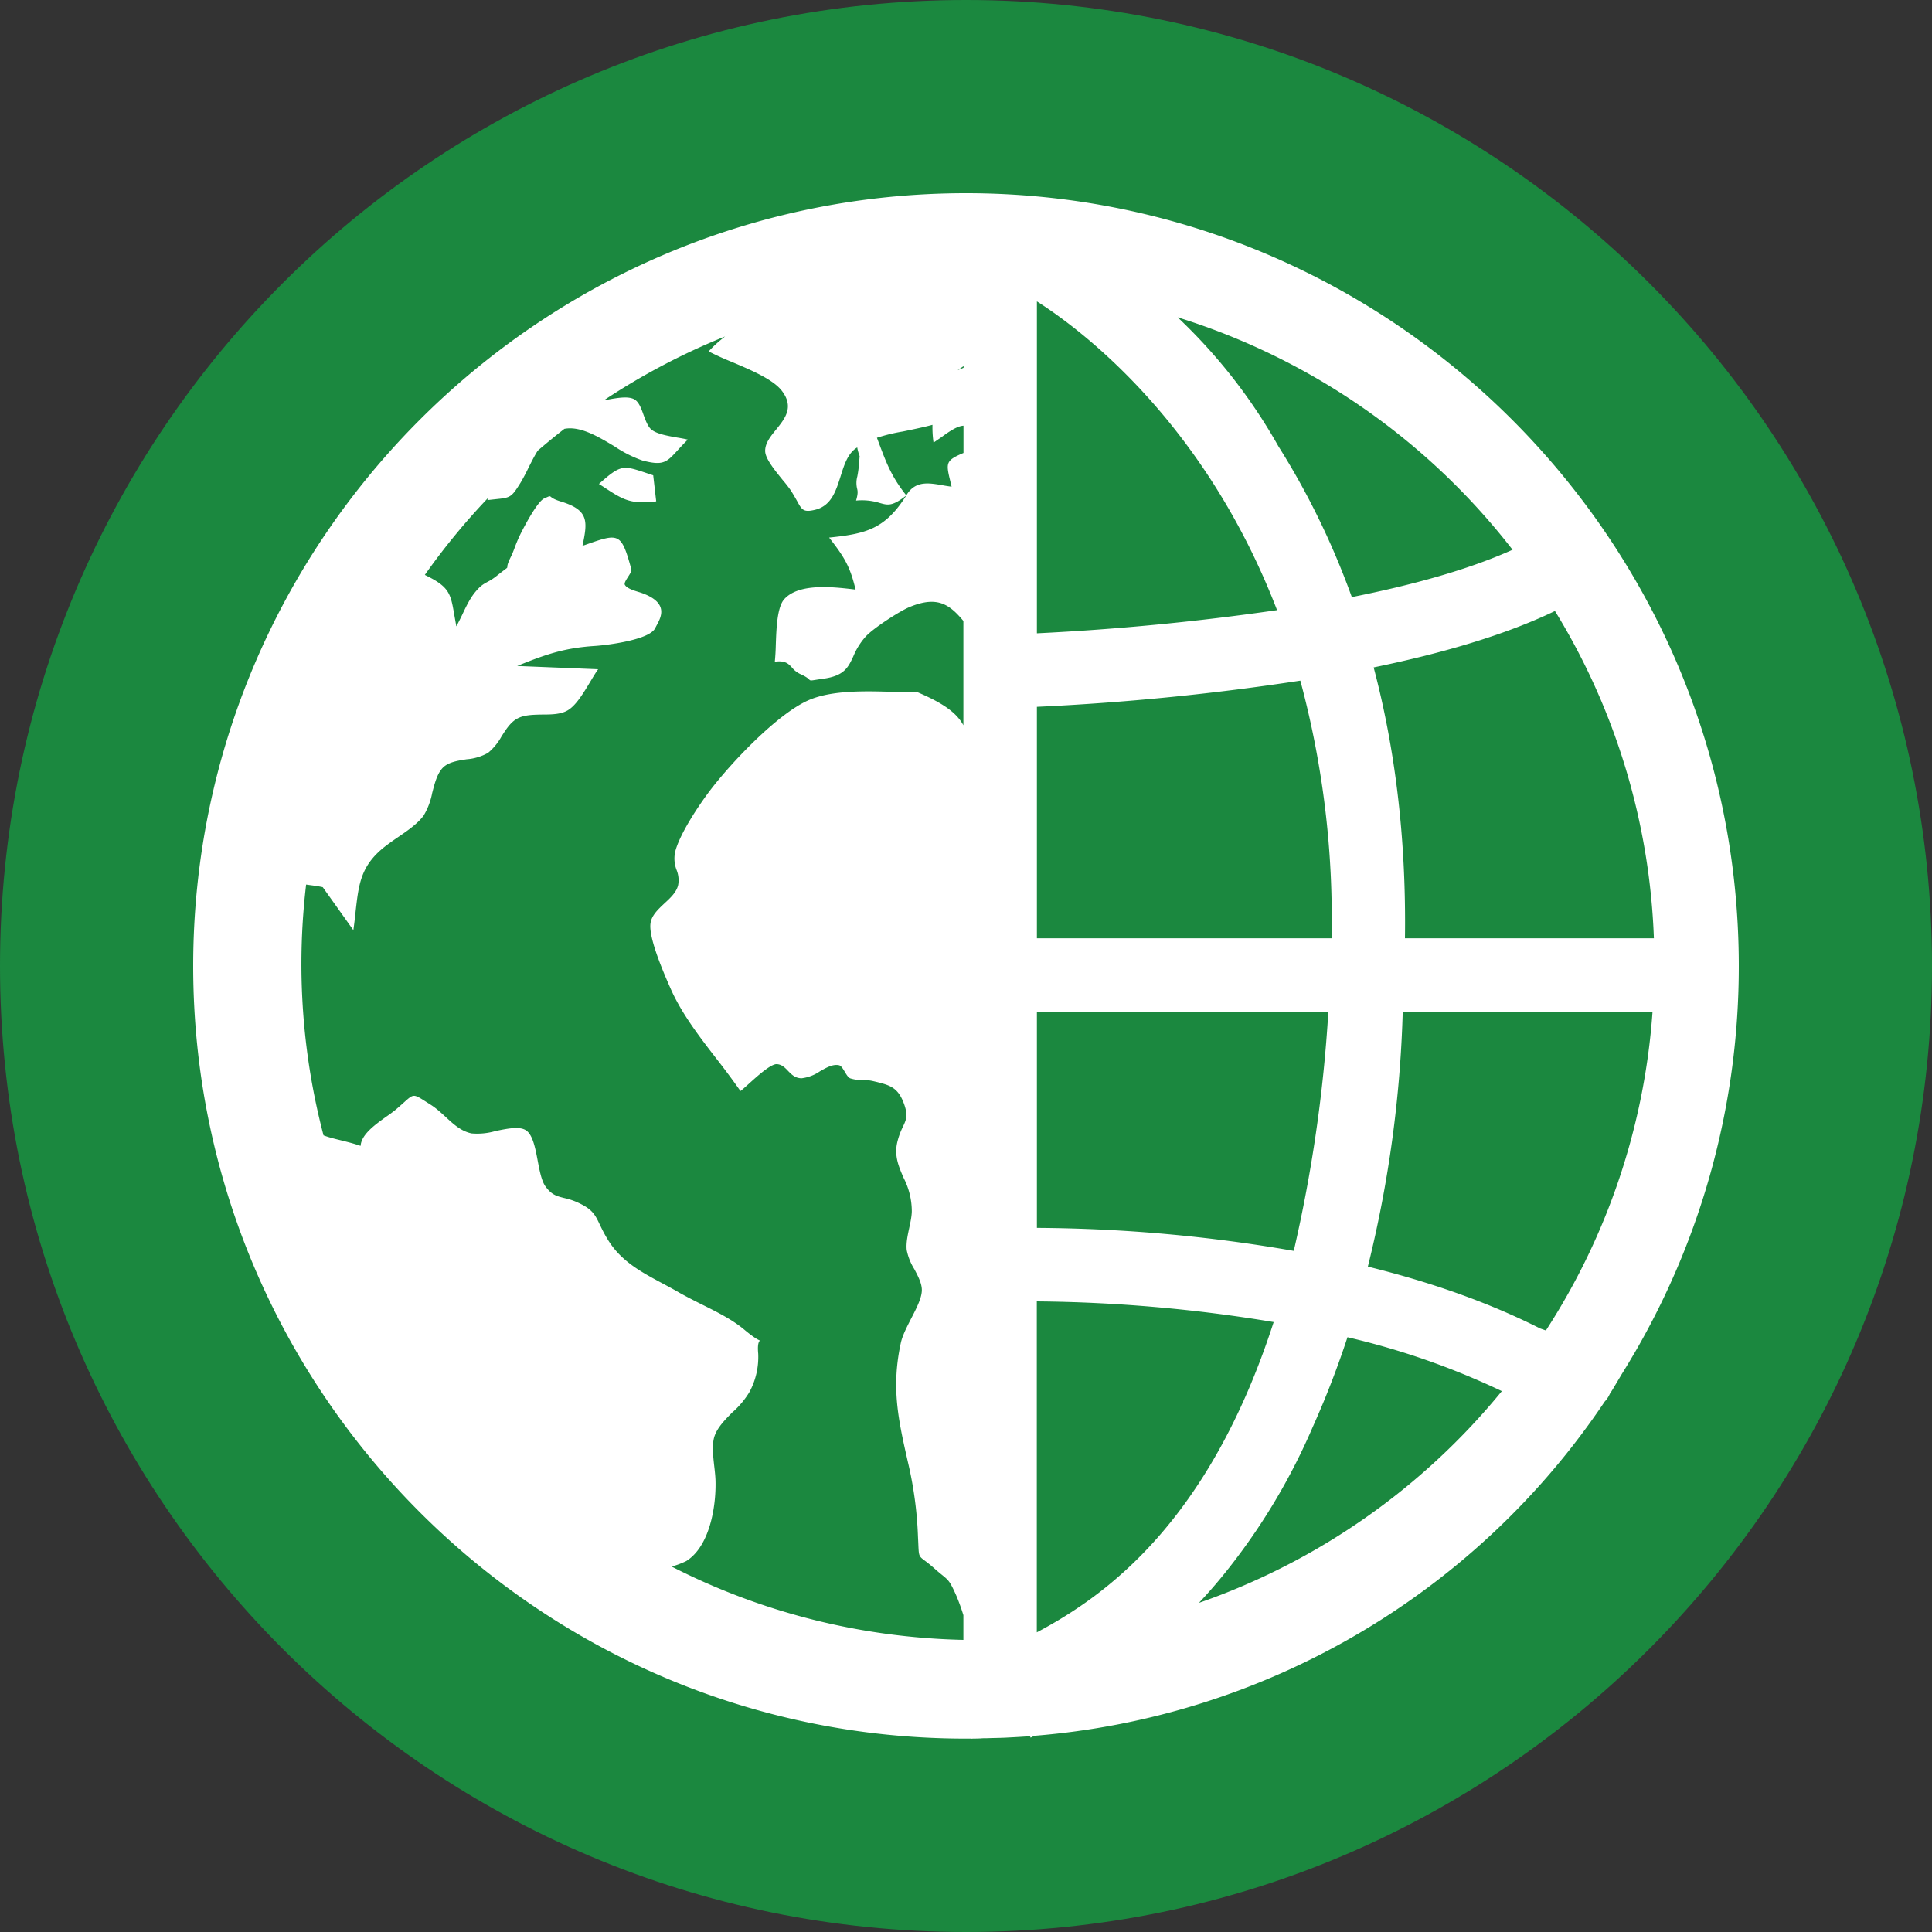
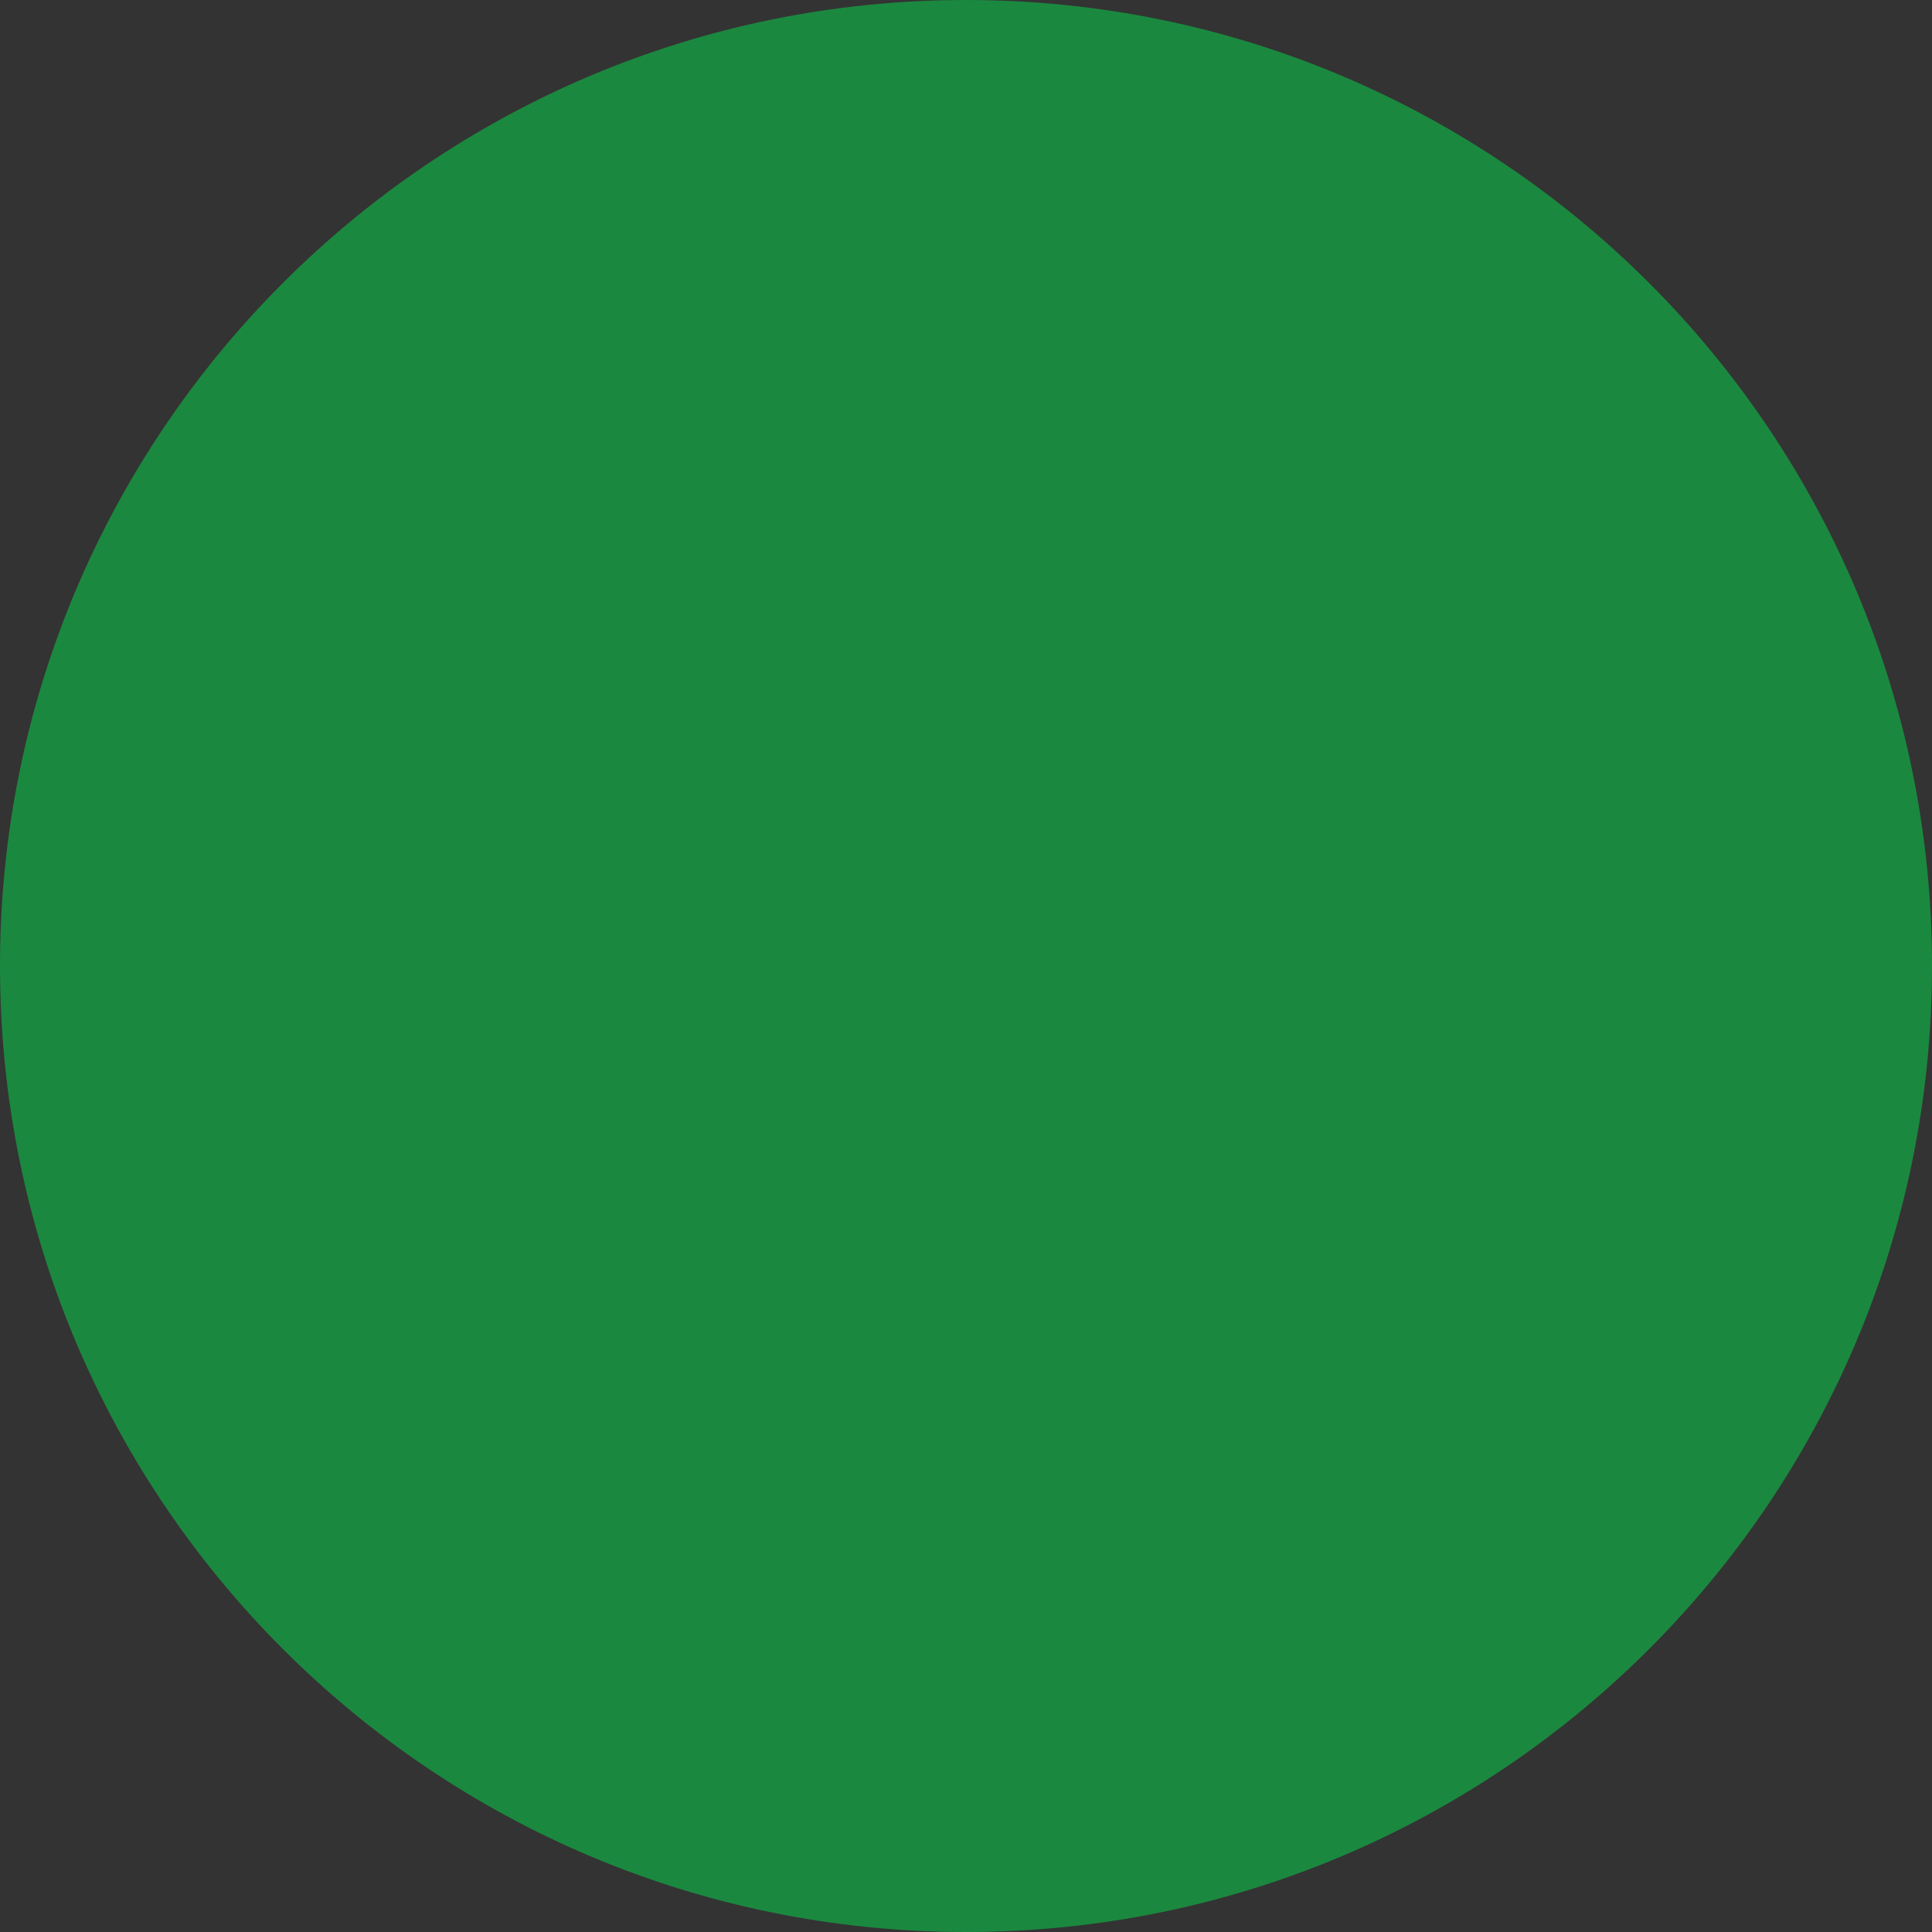
<svg xmlns="http://www.w3.org/2000/svg" width="20" height="20" fill="none">
  <rect width="100%" height="100%" fill="#333333" stroke="none" />
  <path fill-rule="evenodd" clip-rule="evenodd" d="M10 20c5.523 0 10-4.477 10-10S15.523 0 10 0 0 4.477 0 10s4.477 10 10 10z" fill="#1B883F" />
-   <path fill-rule="evenodd" clip-rule="evenodd" d="M14.16 13.112c.61.15 1.223.357 1.783.64l.06.021a6.957 6.957 0 001.104-3.3h-2.586c-.025.89-.146 1.774-.361 2.639zm-.975.574a15.71 15.71 0 00-2.452-.214v3.426c.708-.376 1.78-1.135 2.452-3.212zM9.95 3.818l.025-.011V3.79l-.062.043.037-.016zm3.284.802c.28.444.544.962.76 1.561.614-.122 1.2-.281 1.664-.49a7.028 7.028 0 00-3.467-2.406 5.64 5.64 0 011.043 1.335zm.986 2.289c.213.805.339 1.736.324 2.804h2.577a6.956 6.956 0 00-1.024-3.388c-.522.252-1.186.442-1.877.584zm-3.486-.353a26.399 26.399 0 002.486-.24c-.75-1.949-2.03-2.906-2.486-3.196v3.436zm3.05 3.157a9.46 9.46 0 00-.323-2.667 26.03 26.03 0 01-2.727.271v2.396h3.05zm-.033.76h-3.017v2.238a15.97 15.97 0 012.659.238 14.9 14.9 0 00.358-2.477zm-3.996-5.45c.031.006.064.011.096.015l-.012-.05c-.047-.195-.053-.22.135-.299v-.282c-.068.003-.156.066-.23.12l-.08.055a1.117 1.117 0 01-.011-.184c-.094.025-.206.048-.307.069a1.814 1.814 0 00-.268.065l.012.032c.087.233.137.368.292.564.091-.153.228-.13.373-.105zm2.994 11.174a5.32 5.32 0 01-.338.396 7.03 7.03 0 003.136-2.192 7.846 7.846 0 00-1.598-.558 9.424 9.424 0 01-.343.892l-.012.027-.008.018a6.488 6.488 0 01-.837 1.417zm-5.16-1.584c-.08.08-.16.16-.192.253-.029.085-.015.21-.002.322.006.052.011.1.012.142.007.273-.063.68-.303.83a.893.893 0 01-.151.057c.91.465 1.935.735 3.02.759v-.256a2.202 2.202 0 00-.071-.197c-.068-.153-.08-.162-.147-.217a1.953 1.953 0 01-.085-.072c-.09-.08-.129-.095-.146-.124-.017-.028-.014-.07-.021-.2a3.943 3.943 0 00-.104-.773c-.1-.44-.174-.77-.074-1.234.016-.075.062-.165.107-.253.052-.1.103-.2.11-.277.008-.074-.035-.156-.078-.237a.583.583 0 01-.078-.197c-.007-.074.01-.15.026-.226.012-.057.025-.114.027-.17a.758.758 0 00-.085-.35c-.05-.116-.099-.227-.065-.37a.743.743 0 01.059-.161c.031-.067.052-.11.016-.219-.062-.185-.149-.207-.285-.242l-.043-.01a.464.464 0 00-.106-.011.378.378 0 01-.128-.017c-.023-.01-.04-.04-.058-.07-.019-.031-.037-.062-.06-.066-.062-.013-.128.024-.196.063a.423.423 0 01-.188.072c-.067.001-.105-.038-.142-.076-.032-.034-.064-.066-.114-.07-.06-.006-.198.118-.294.205-.036.032-.066.06-.085.073a8.121 8.121 0 00-.241-.325c-.18-.232-.363-.47-.477-.724-.066-.149-.229-.519-.214-.678.008-.087.076-.15.144-.214.062-.057.125-.115.143-.19a.283.283 0 00-.016-.157.326.326 0 01-.014-.191c.048-.186.245-.48.361-.633.216-.284.693-.79 1.018-.933.244-.107.599-.096.9-.086.083.003.162.005.234.005.267.114.402.214.47.34v-1.08c-.144-.173-.27-.26-.548-.148-.104.04-.38.22-.46.306a.71.71 0 00-.132.21c-.053.113-.093.2-.31.23-.107.015-.126.022-.138.015-.012-.006-.016-.026-.102-.064a.244.244 0 01-.084-.066c-.037-.04-.07-.076-.178-.061a2.32 2.32 0 00.01-.17c.006-.177.014-.4.09-.48.153-.166.508-.123.71-.1l.026.004c-.057-.243-.12-.342-.274-.539.387-.04.58-.09.799-.436-.146.115-.192.101-.274.078a.618.618 0 00-.246-.025c.022-.075.017-.1.01-.127a.253.253 0 01.003-.123c.013-.068.017-.12.02-.162l.004-.048a.482.482 0 01-.025-.09c-.097.058-.134.177-.172.298-.048.151-.096.306-.263.347-.122.03-.138.001-.188-.091-.017-.03-.037-.066-.065-.11a1.434 1.434 0 00-.082-.105c-.08-.099-.181-.221-.183-.3-.002-.082.055-.153.114-.225.091-.113.186-.23.062-.396-.09-.122-.327-.221-.528-.306a2.91 2.91 0 01-.233-.106c.052-.058.11-.108.17-.155-.441.178-.861.4-1.253.66.009 0 .018-.002.027-.004.11-.02.22-.04.285-.006.048.026.073.094.097.162.023.062.045.123.084.154.056.044.165.063.26.08.043.007.083.014.114.022a2.945 2.945 0 00-.103.108c-.116.127-.15.165-.367.108a1.258 1.258 0 01-.287-.145c-.17-.102-.355-.213-.518-.183h-.002l-.001.001a7.172 7.172 0 00-.276.226c-.036.058-.067.12-.097.18a1.927 1.927 0 01-.079.149c-.097.156-.105.157-.263.173l-.081.009.004-.02a7.047 7.047 0 00-.652.794l.004.002.005.003c.246.12.258.189.296.41l.021.118c.02-.037.04-.077.06-.118.04-.086.083-.175.138-.24.053-.064.084-.08.122-.101a.568.568 0 00.097-.063c.094-.075.108-.08.11-.088.003-.008-.008-.02.038-.111.014-.028.028-.064.042-.102a1.59 1.59 0 01.046-.11c.035-.074.183-.36.258-.392.041-.018.051-.024.059-.021.011.003.017.024.107.052.3.09.281.209.229.46l.027-.009c.352-.124.373-.132.479.253.005.017-.015.047-.034.077-.021.033-.042.065-.034.082.02.037.088.058.139.074a.9.9 0 01.032.01c.287.101.205.25.16.334l-.016.03c-.053.119-.476.176-.626.186-.31.02-.504.085-.803.207l.838.034c-.027.037-.055.085-.085.135-.066.109-.138.23-.22.284-.071.048-.173.05-.274.05-.096.002-.192.003-.262.044-.068.038-.113.11-.159.182a.598.598 0 01-.139.17.53.53 0 01-.222.067c-.092.014-.183.029-.24.081-.064.06-.09.164-.117.268a.712.712 0 01-.088.233c-.065.088-.173.161-.274.23a2.622 2.622 0 00-.12.086c-.257.198-.278.391-.31.671a4.858 4.858 0 01-.024.2l-.317-.445a1.404 1.404 0 00-.122-.02l-.05-.007a6.985 6.985 0 00.18 2.596c.052.02.112.035.178.051.063.016.131.032.206.058.008-.118.147-.217.262-.3.037-.025.07-.05.098-.072.113-.095.149-.142.188-.146.035-.003.074.027.171.088.06.037.112.085.162.131.081.075.16.148.268.17a.678.678 0 00.249-.025c.122-.025.247-.051.314-.007.07.046.097.184.122.319.02.105.04.207.08.262.063.087.116.1.19.119.044.01.094.023.158.054.14.066.168.124.215.224.02.041.043.09.08.15.136.226.346.338.574.46.056.03.114.061.172.095.072.04.15.08.23.12.155.077.314.156.437.259.131.11.162.11.162.115 0 .005-.028.014-.016.136a.765.765 0 01-.09.395.895.895 0 01-.17.205zm9.331-.607a7.358 7.358 0 01-.131.218l-.047.079c-.025.042-.05.085-.077.126a.272.272 0 01-.053.08 7.866 7.866 0 01-5.905 3.46l-.038.019-.007-.015c-.076.006-.153.01-.23.014-.05.003-.103.004-.155.005l-.062.002c-.021 0-.042 0-.063.002a1.735 1.735 0 01-.082.002l-.008.001h-.003l-.004-.001H10C5.589 18 2 14.412 2 10s3.589-8 8-8 8 3.589 8 8a7.95 7.95 0 01-1.08 4.007zM6.762 4.92l.031.27c-.27.032-.342-.016-.552-.154L6.2 5.01c.227-.202.247-.195.495-.112l.066.022z" fill="#fff" />
</svg>